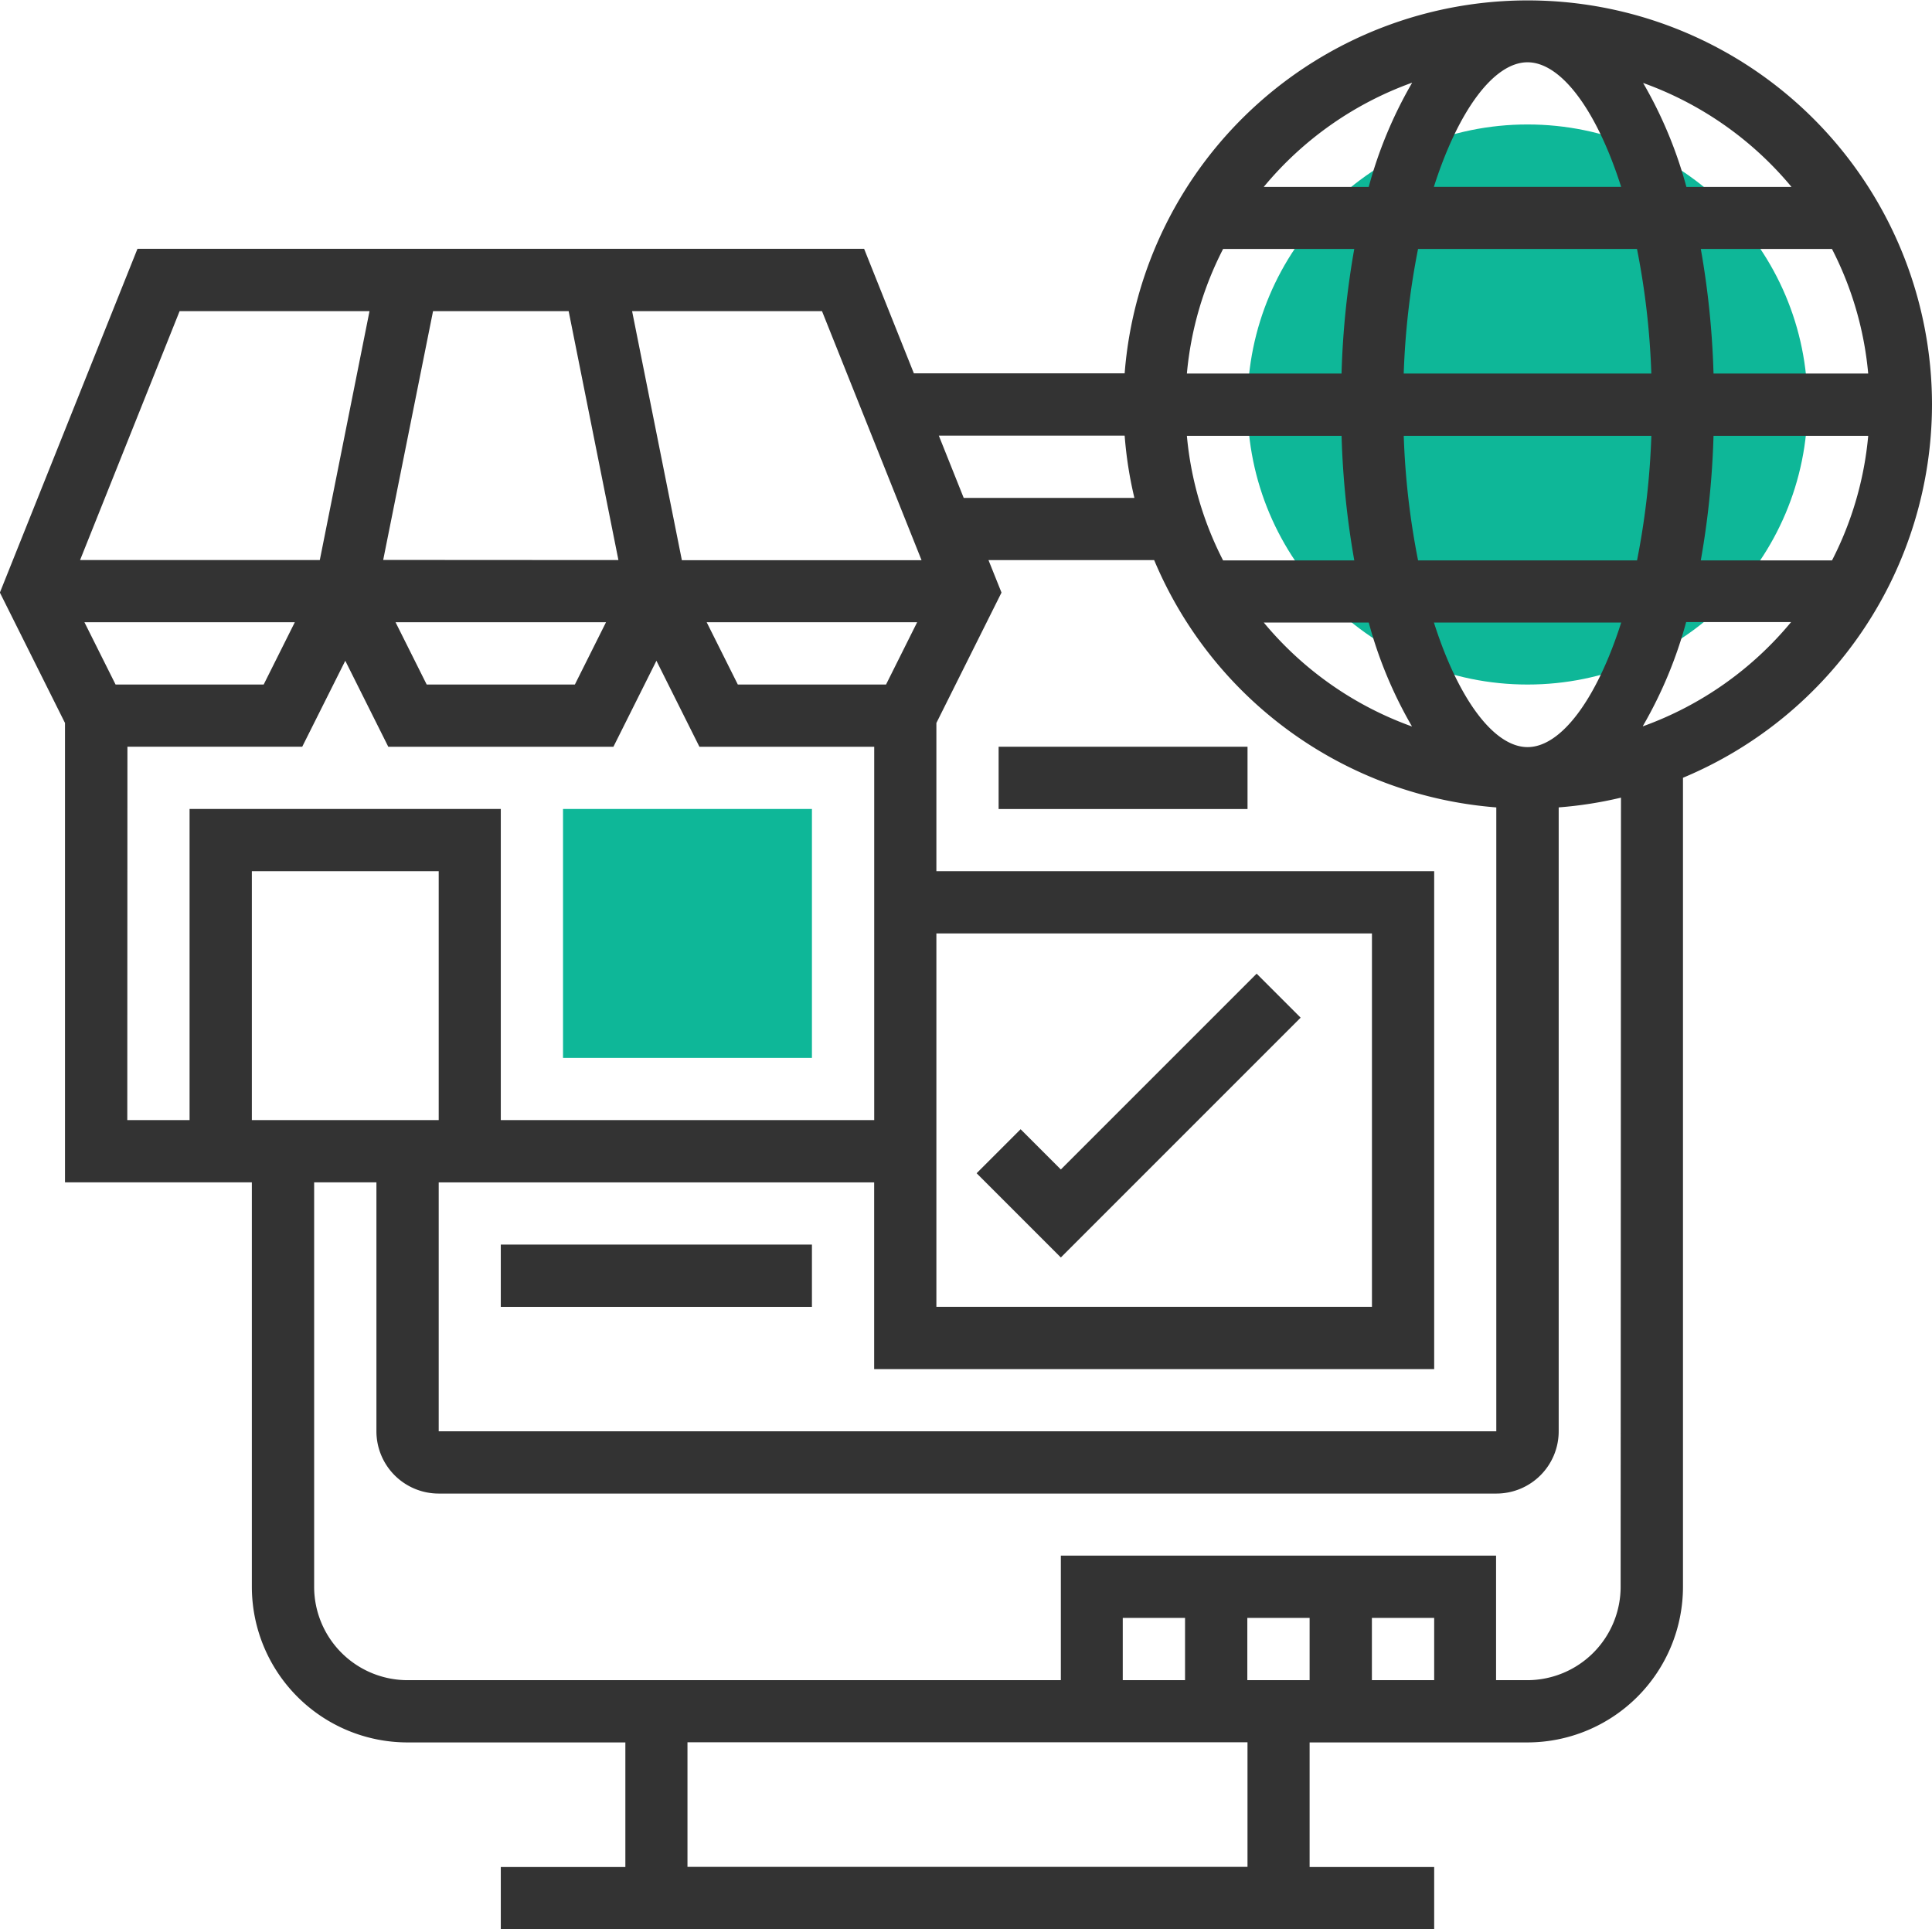
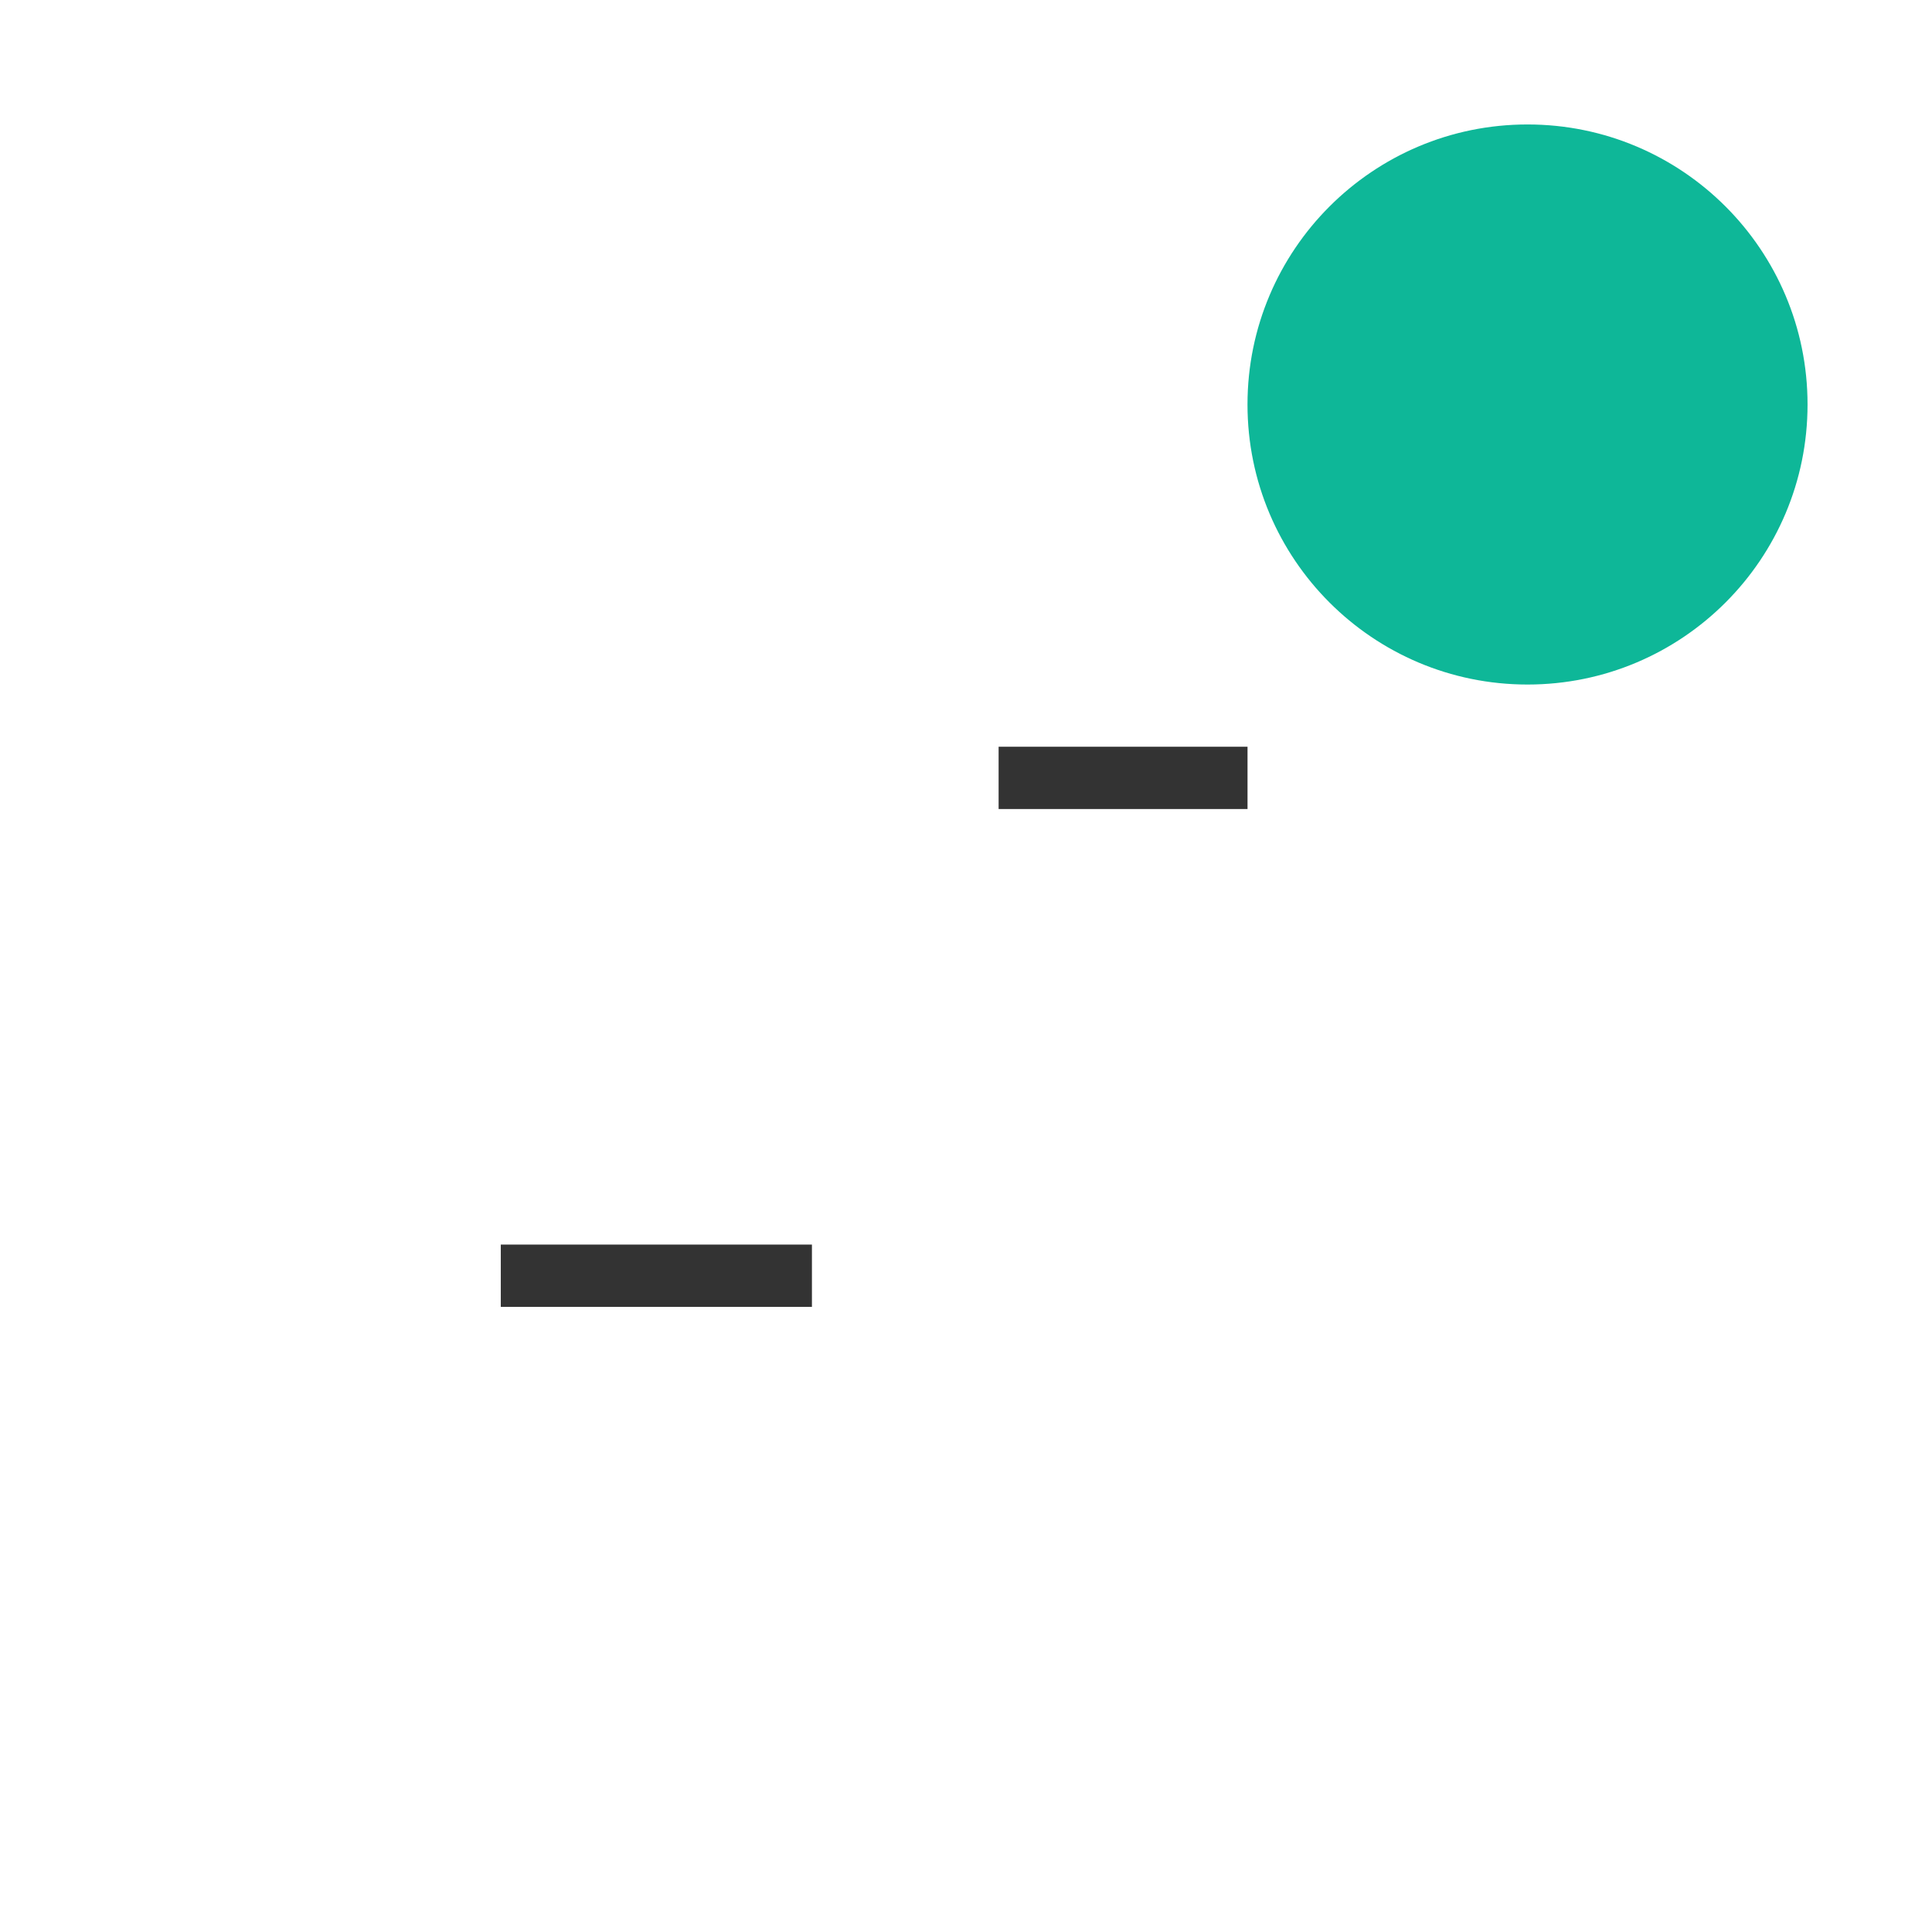
<svg xmlns="http://www.w3.org/2000/svg" width="68.242" height="68.136" viewBox="0 0 68.242 68.136">
  <g id="ecommerce" transform="translate(-0.904 -1)">
    <g id="Group_459" data-name="Group 459" transform="translate(44.968 5.396)">
      <circle id="Ellipse_152" data-name="Ellipse 152" cx="9.891" cy="9.891" r="9.891" fill="#0eb798" />
    </g>
    <g id="Group_461" data-name="Group 461" transform="translate(20.791 29.573)">
      <g id="Group_460" data-name="Group 460">
-         <path id="Path_3339" data-name="Path 3339" d="M27.792,35.792H19V27h8.792Z" transform="translate(-19 -27)" fill="#0eb798" />
+         <path id="Path_3339" data-name="Path 3339" d="M27.792,35.792H19h8.792Z" transform="translate(-19 -27)" fill="#0eb798" />
      </g>
    </g>
    <g id="Group_462" data-name="Group 462" transform="translate(0.904 1)">
-       <path id="Path_3340" data-name="Path 3340" d="M69.146,15.287a14.28,14.28,0,0,0-28.517-1.1H33.184l-1.758-4.4H5.76L.9,21.93l2.3,4.606V42.761H9.8V57.048A5.5,5.5,0,0,0,15.3,62.543h7.693v4.4h-4.4v2.2H51.562v-2.2h-4.4v-4.4h7.693a5.5,5.5,0,0,0,5.495-5.495V28.471A14.306,14.306,0,0,0,69.146,15.287ZM16.4,40.563H9.8V31.771H16.4Zm0,2.2H31.781v6.594H51.562V31.771H33.979V26.536l2.3-4.606-.46-1.148h5.852a14.306,14.306,0,0,0,12.085,8.736V51.553H16.4ZM4.986,25.177l-1.1-2.2h7.432l-1.1,2.2Zm17.324-2.2-1.1,2.2H15.975l-1.1-2.2Zm-7.871-2.2L16.2,11.99H20.99l1.758,8.792Zm17.762,4.4H26.965l-1.1-2.2H33.3Zm1.778,8.792H49.364V47.157H33.979V33.969ZM54.859,3.2c1.181,0,2.44,1.678,3.307,4.4H51.551c.868-2.718,2.127-4.4,3.308-4.4Zm3.867,6.594a27.252,27.252,0,0,1,.506,4.4H50.486a27.376,27.376,0,0,1,.506-4.4Zm8.165,4.4H61.429a30.14,30.14,0,0,0-.449-4.4h4.633A11.958,11.958,0,0,1,66.892,14.188Zm-18.6,0H42.827a11.979,11.979,0,0,1,1.279-4.4h4.633A29.989,29.989,0,0,0,48.29,14.188Zm0,2.2a30.14,30.14,0,0,0,.449,4.4H44.106a12,12,0,0,1-1.279-4.4Zm.959,6.594a15.188,15.188,0,0,0,1.529,3.672,12.12,12.12,0,0,1-5.236-3.672Zm5.61,4.4c-1.181,0-2.44-1.678-3.307-4.4h6.615c-.868,2.718-2.127,4.4-3.308,4.4Zm-3.867-6.594a27.251,27.251,0,0,1-.506-4.4h8.746a27.376,27.376,0,0,1-.506,4.4Zm10.437-4.4h5.463a11.979,11.979,0,0,1-1.279,4.4H60.979A29.989,29.989,0,0,0,61.429,16.386Zm2.749-8.792H60.471a15.188,15.188,0,0,0-1.529-3.672A12.142,12.142,0,0,1,64.177,7.594Zm-13.4-3.672a15.188,15.188,0,0,0-1.529,3.672H45.542A12.129,12.129,0,0,1,50.778,3.922ZM40.629,16.386a14.069,14.069,0,0,0,.344,2.2H34.944l-.879-2.2Zm-7.174,4.4H24.989L23.231,11.99h6.708ZM7.248,11.99h6.708L12.2,20.782H3.732ZM5.405,27.375h6.174L13.1,24.338l1.519,3.038h7.952l1.519-3.038,1.519,3.038h6.174V40.563H18.593V29.573H7.6v10.99h-2.2ZM44.968,66.938H25.187v-4.4H44.968Zm6.594-6.594h-2.2v-2.2h2.2Zm-4.4,0h-2.2v-2.2h2.2Zm-4.4,0h-2.2v-2.2h2.2Zm15.386-3.3a3.3,3.3,0,0,1-3.3,3.3h-1.1v-4.4H38.375v4.4H15.3a3.3,3.3,0,0,1-3.3-3.3V42.761h2.2v8.792a2.2,2.2,0,0,0,2.2,2.2H53.76a2.2,2.2,0,0,0,2.2-2.2V29.517a14.07,14.07,0,0,0,2.2-.344Zm.785-30.4a15.232,15.232,0,0,0,1.529-3.672h3.707A12.129,12.129,0,0,1,58.941,26.651Z" transform="translate(-0.904 -1)" fill="#333" />
-       <path id="Path_3341" data-name="Path 3341" d="M43.738,33.847l-1.554-1.554-6.916,6.916-1.421-1.421-1.554,1.554,2.975,2.975Z" transform="translate(2.203 2.097)" fill="#333" />
      <path id="Path_3342" data-name="Path 3342" d="M17,41H27.99v2.2H17Z" transform="translate(0.689 2.959)" fill="#333" />
      <path id="Path_3343" data-name="Path 3343" d="M33,25h8.792v2.2H33Z" transform="translate(2.273 1.375)" fill="#333" />
    </g>
  </g>
</svg>